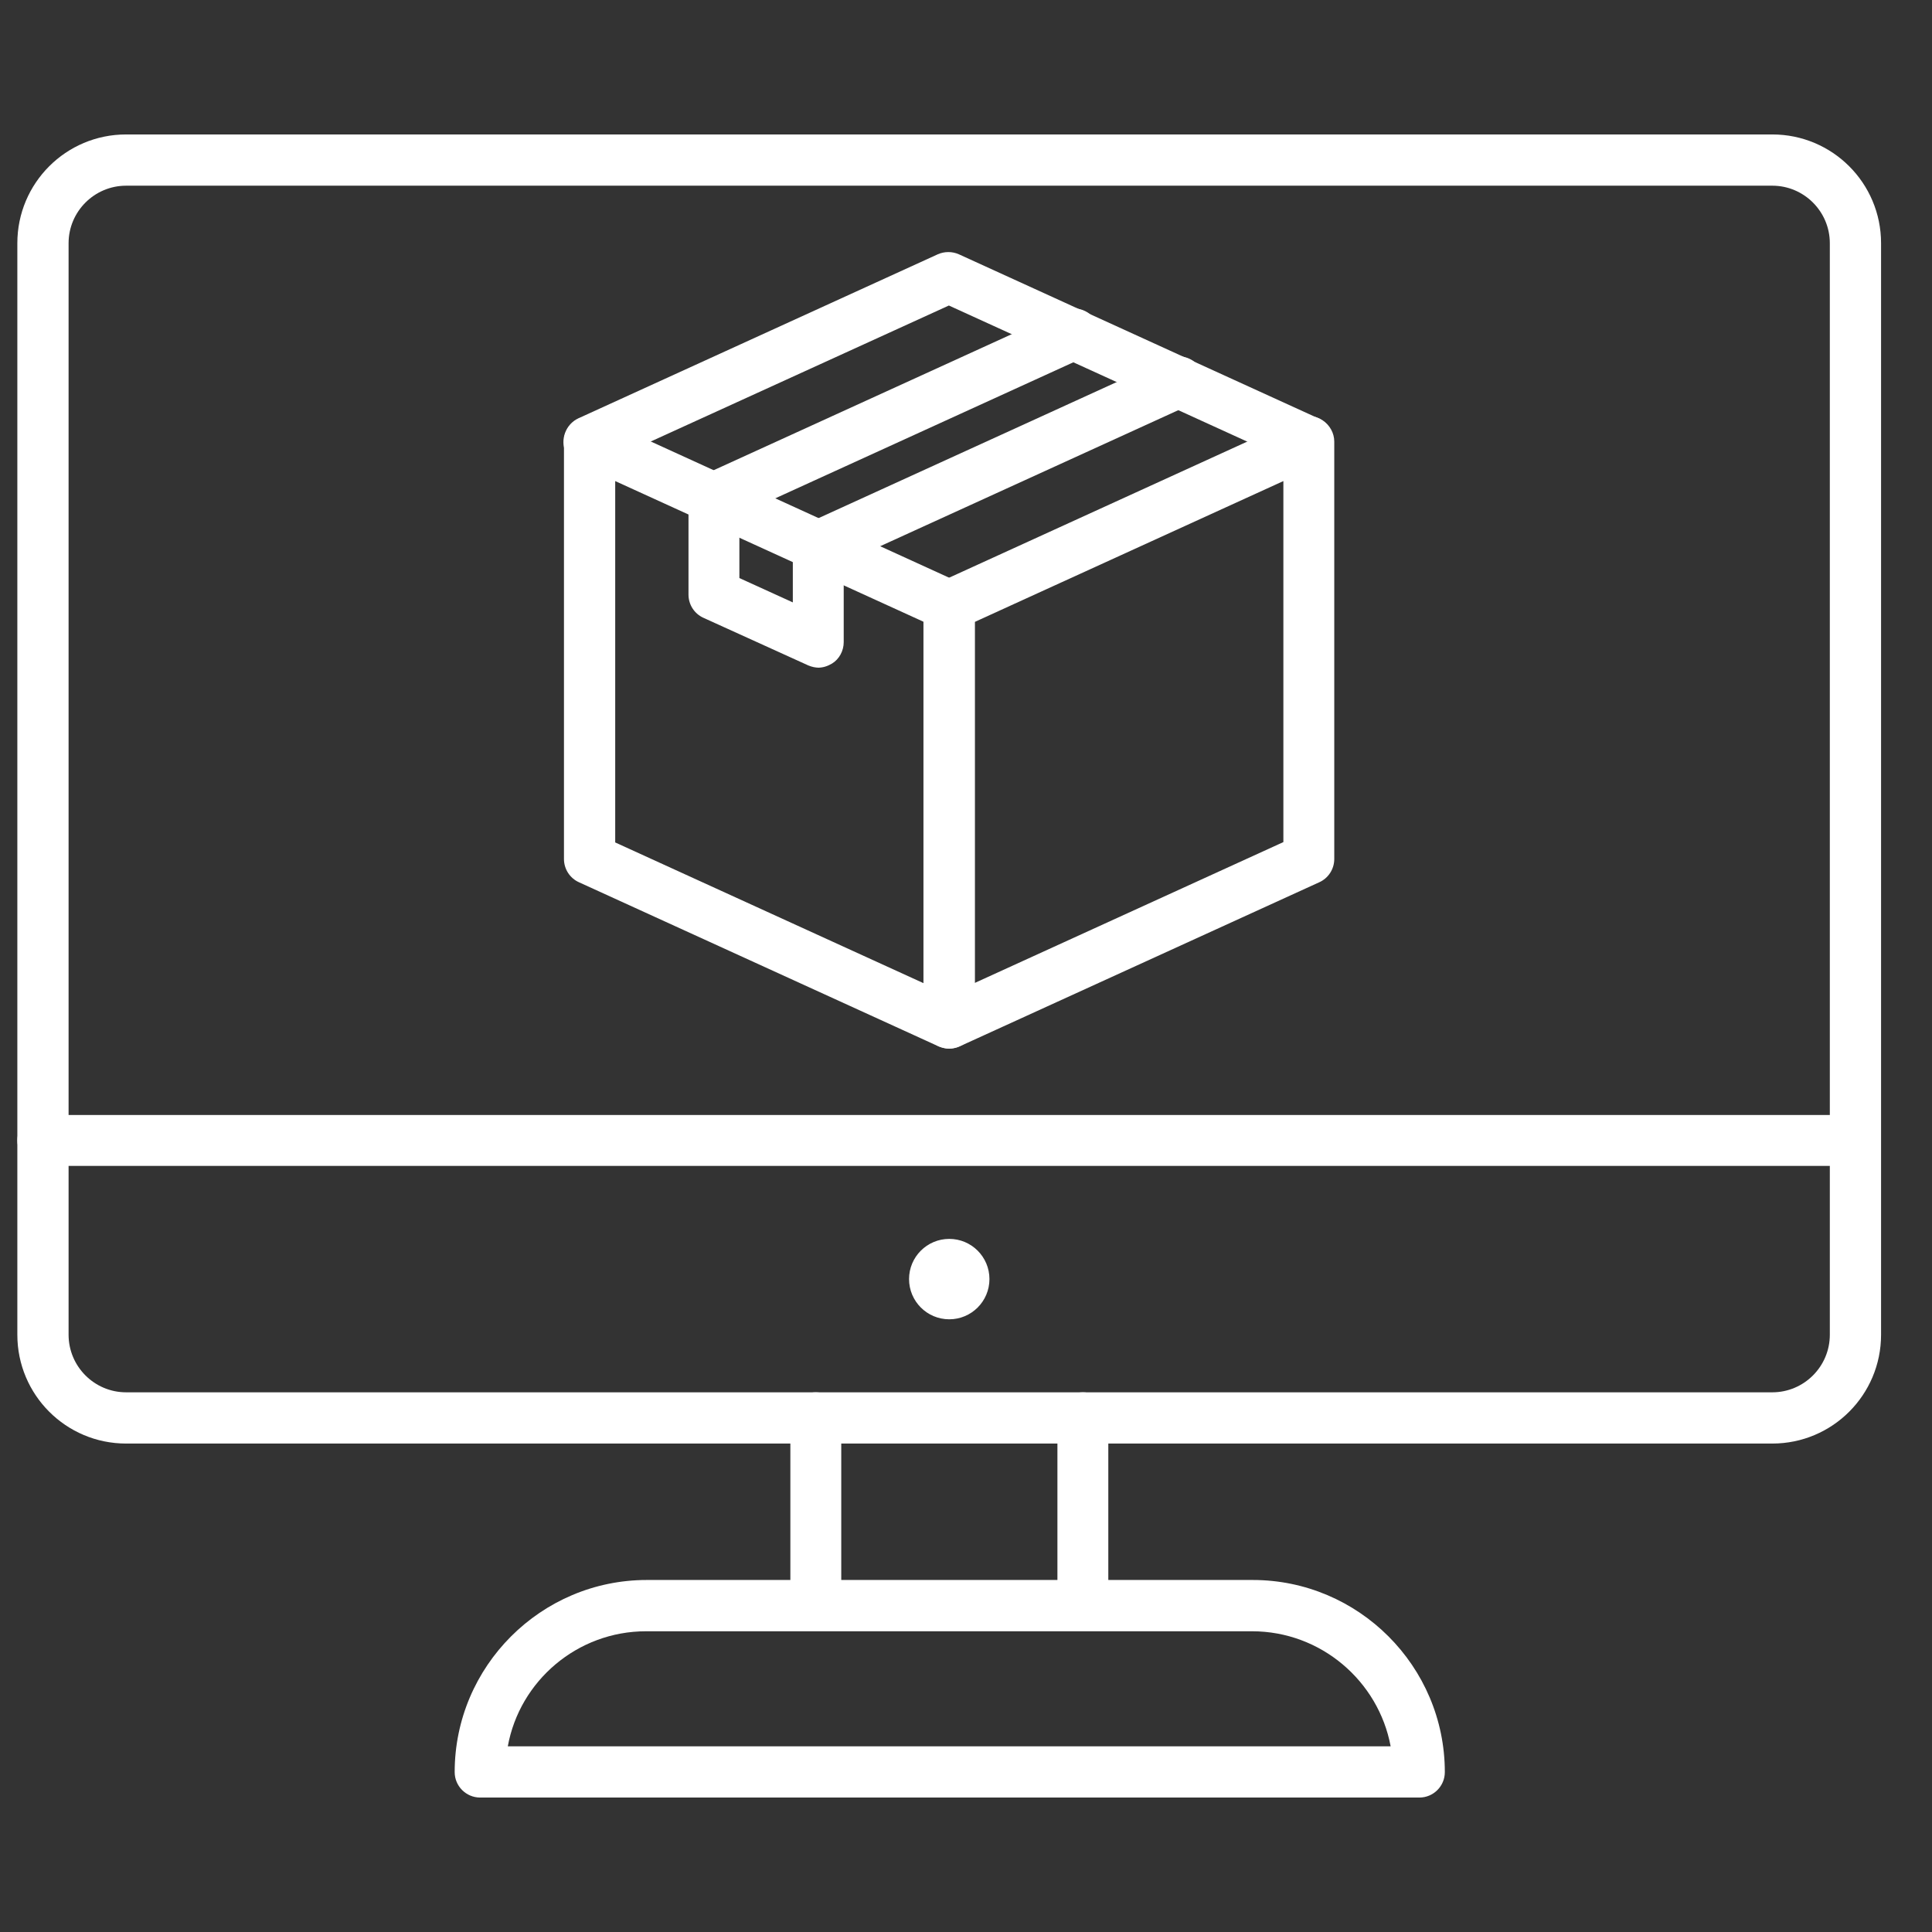
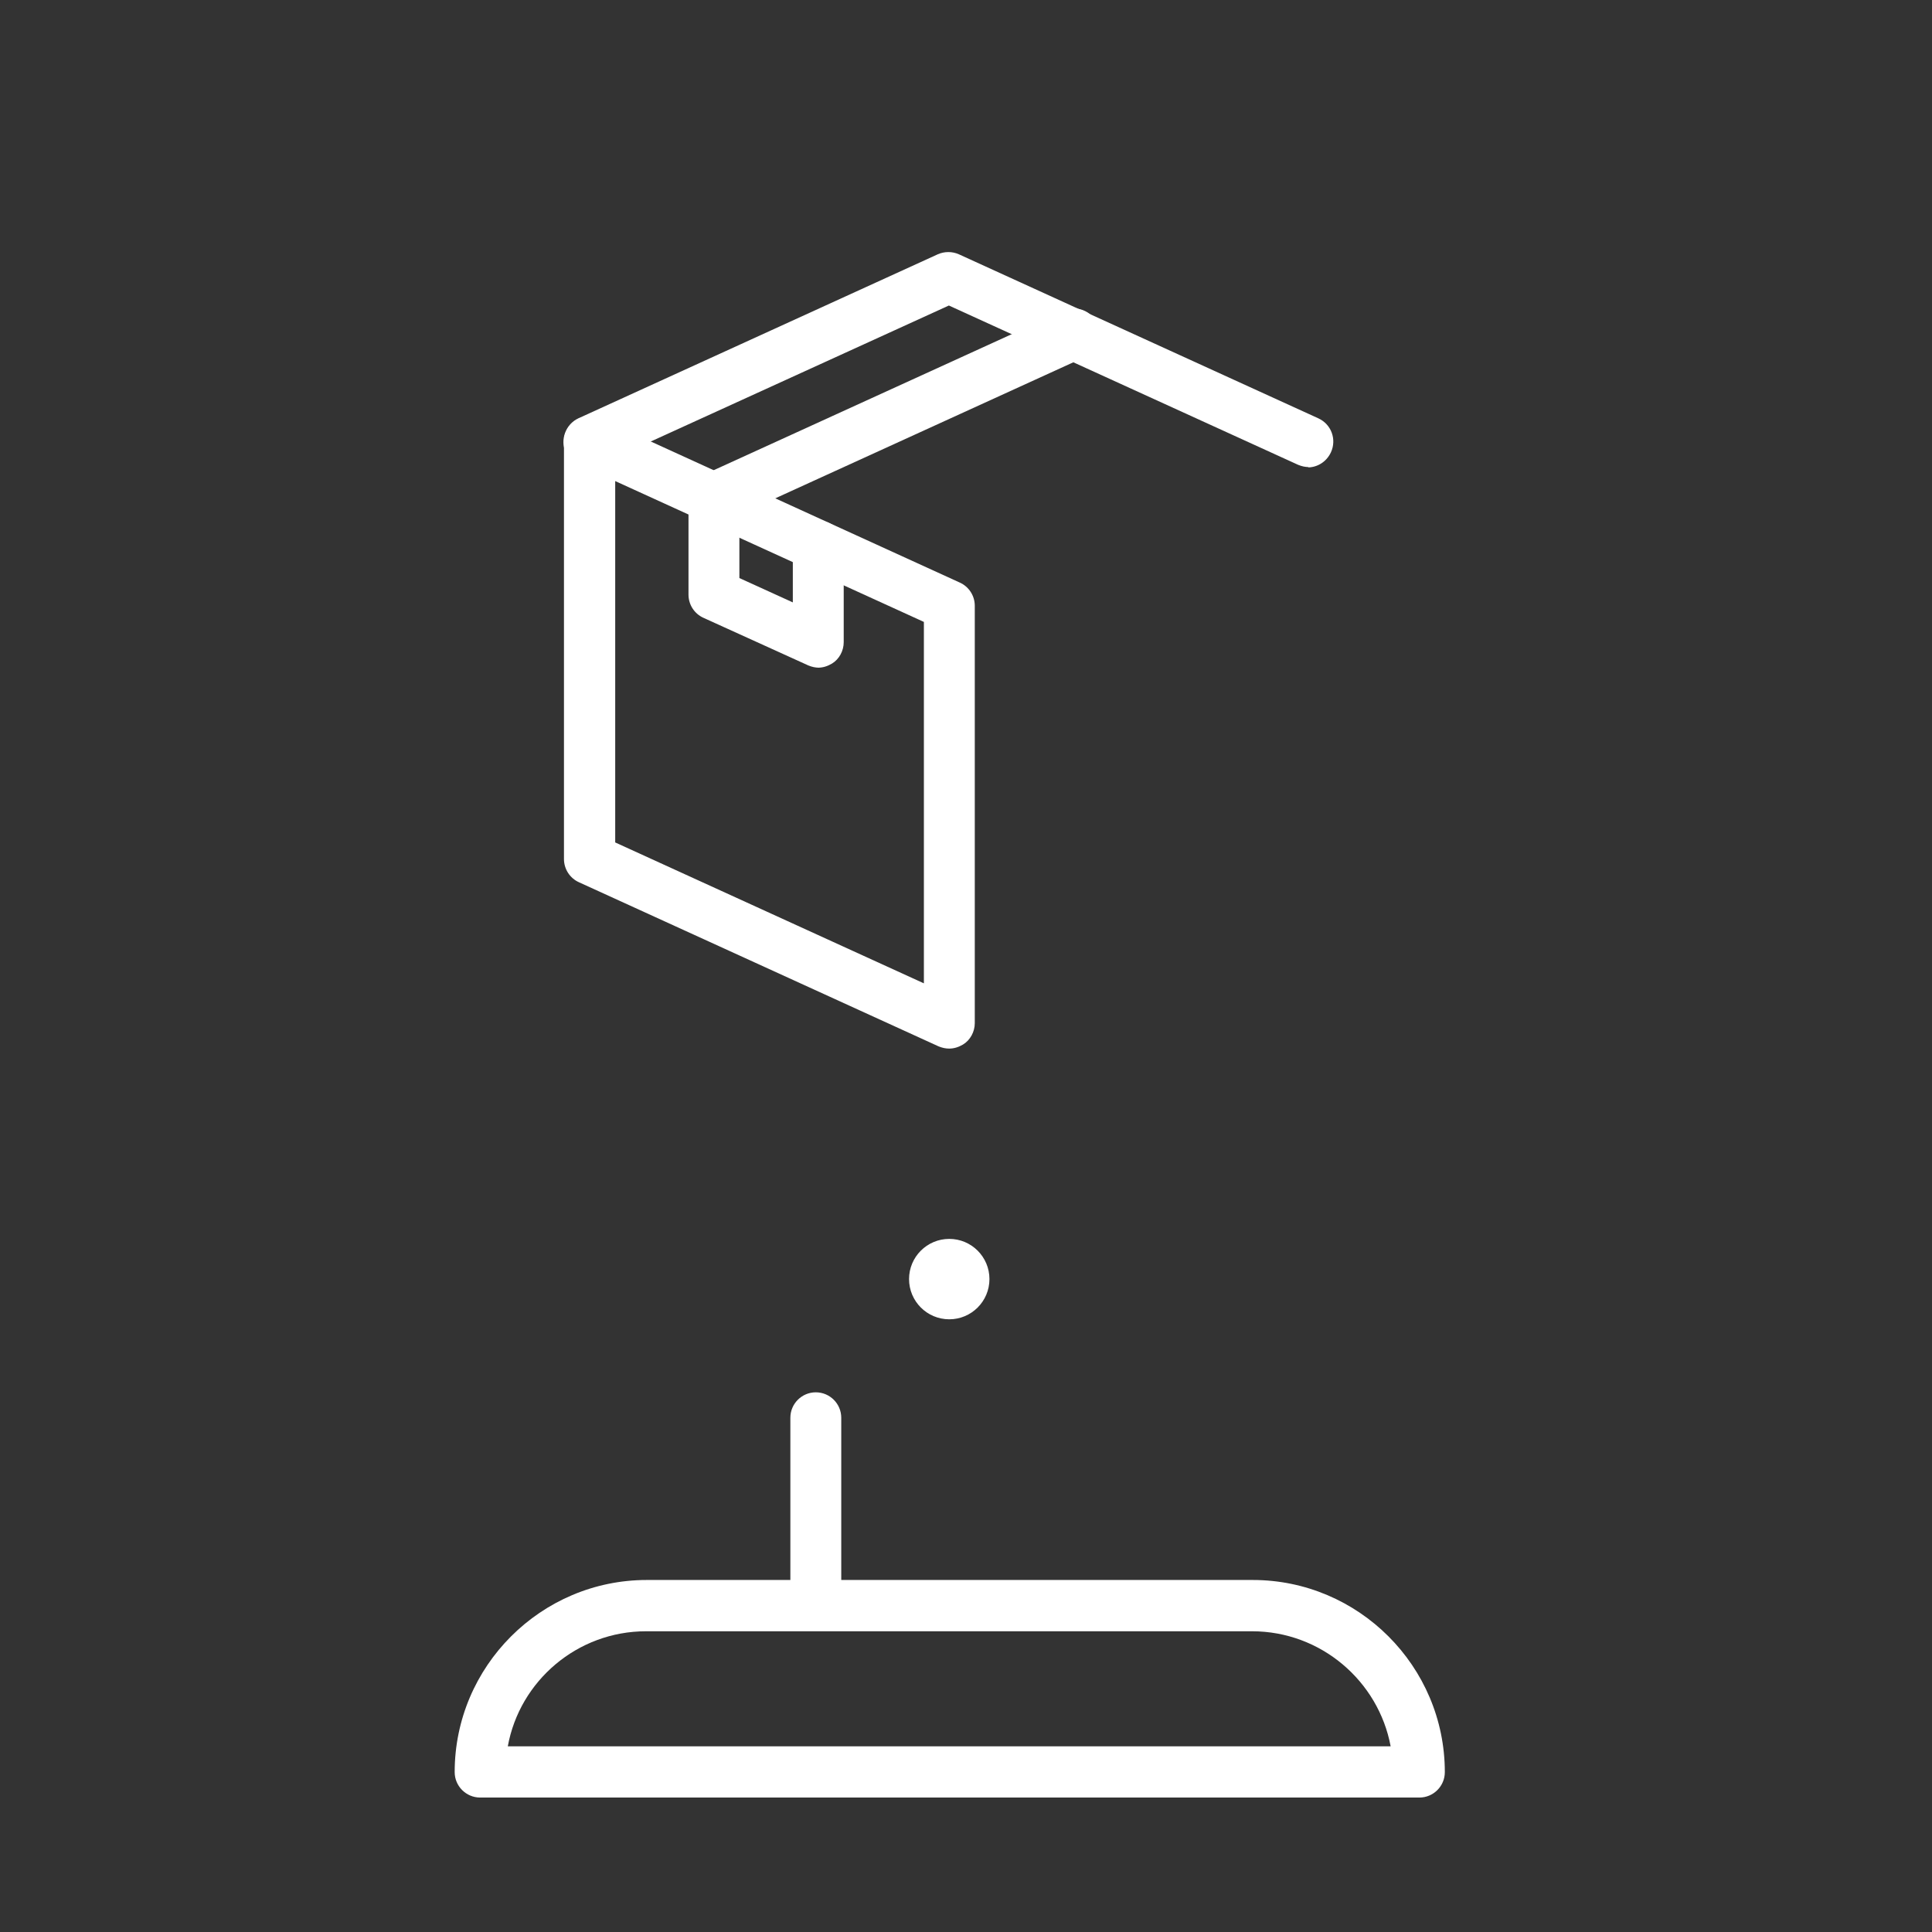
<svg xmlns="http://www.w3.org/2000/svg" width="44" height="44" viewBox="0 0 44 44" fill="none">
  <rect x="0" y="0" width="44" height="44" fill="#333333" stroke="none" />
  <g clip-path="url(#clip0_4003_7148)">
-     <path d="M40.363 32.876H2.872C1.503 32.876 0.395 31.767 0.395 30.398V5.539C0.395 4.17 1.503 3.062 2.872 3.062H40.363C41.732 3.062 42.84 4.17 42.84 5.539V30.398C42.84 31.767 41.732 32.876 40.363 32.876ZM2.872 4.229C2.15 4.229 1.562 4.817 1.562 5.539V30.398C1.562 31.121 2.15 31.709 2.872 31.709H40.363C41.085 31.709 41.673 31.121 41.673 30.398V5.539C41.673 4.817 41.085 4.229 40.363 4.229H2.872Z" fill="white" />
-     <path d="M42.261 26.552H0.974C0.655 26.552 0.395 26.292 0.395 25.972C0.395 25.653 0.655 25.393 0.974 25.393H42.252C42.572 25.393 42.832 25.653 42.832 25.972C42.832 26.292 42.572 26.552 42.252 26.552H42.261Z" fill="white" />
-     <path d="M21.619 30.046C22.124 30.046 22.534 29.636 22.534 29.13C22.534 28.625 22.124 28.215 21.619 28.215C21.113 28.215 20.703 28.625 20.703 29.13C20.703 29.636 21.113 30.046 21.619 30.046Z" fill="white" />
-     <path d="M21.619 23.881C21.51 23.881 21.401 23.848 21.3 23.789C21.132 23.68 21.031 23.495 21.031 23.302V13.795C21.031 13.568 21.166 13.358 21.376 13.266L29.564 9.528C29.74 9.444 29.959 9.461 30.118 9.57C30.286 9.68 30.387 9.864 30.387 10.057V19.564C30.387 19.791 30.253 20.001 30.043 20.094L21.854 23.831C21.779 23.864 21.695 23.881 21.611 23.881H21.619ZM22.199 14.164V22.386L29.228 19.178V10.956L22.199 14.164Z" fill="white" />
+     <path d="M21.619 30.046C22.124 30.046 22.534 29.636 22.534 29.13C22.534 28.625 22.124 28.215 21.619 28.215C21.113 28.215 20.703 28.625 20.703 29.13C20.703 29.636 21.113 30.046 21.619 30.046" fill="white" />
    <path d="M21.62 23.881C21.536 23.881 21.46 23.864 21.377 23.831L13.188 20.094C12.978 20.001 12.844 19.791 12.844 19.564V10.057C12.844 9.864 12.944 9.671 13.113 9.57C13.28 9.47 13.49 9.444 13.667 9.528L21.855 13.266C22.065 13.358 22.2 13.568 22.2 13.795V23.302C22.2 23.495 22.099 23.688 21.931 23.789C21.83 23.848 21.729 23.881 21.612 23.881H21.62ZM14.011 19.186L21.041 22.395V14.164L14.011 10.956V19.178V19.186Z" fill="white" />
    <path d="M29.807 10.637C29.723 10.637 29.648 10.62 29.564 10.586L21.61 6.958L13.657 10.586C13.363 10.721 13.019 10.586 12.884 10.301C12.75 10.015 12.884 9.663 13.17 9.528L21.358 5.791C21.51 5.724 21.686 5.724 21.837 5.791L30.026 9.528C30.32 9.663 30.446 10.007 30.311 10.301C30.21 10.519 30 10.645 29.782 10.645L29.807 10.637Z" fill="white" />
    <path d="M16.269 11.93C16.051 11.93 15.832 11.804 15.74 11.586C15.605 11.292 15.74 10.948 16.025 10.813L24.214 7.076C24.508 6.942 24.852 7.076 24.987 7.362C25.121 7.647 24.987 8 24.701 8.134L16.513 11.871C16.437 11.905 16.353 11.922 16.269 11.922V11.93Z" fill="white" />
-     <path d="M18.656 13.022C18.437 13.022 18.219 12.896 18.127 12.678C17.992 12.384 18.127 12.039 18.412 11.905L26.601 8.168C26.895 8.033 27.239 8.168 27.373 8.453C27.508 8.739 27.373 9.092 27.088 9.226L18.899 12.963C18.824 12.997 18.74 13.014 18.656 13.014V13.022Z" fill="white" />
    <path d="M18.653 15.206C18.569 15.206 18.493 15.189 18.409 15.155L16.024 14.072C15.814 13.979 15.68 13.77 15.68 13.543V11.351C15.68 11.032 15.94 10.771 16.259 10.771C16.578 10.771 16.839 11.032 16.839 11.351V13.165L18.056 13.719V12.434C18.056 12.115 18.317 11.855 18.636 11.855C18.955 11.855 19.215 12.115 19.215 12.434V14.626C19.215 14.819 19.115 15.012 18.947 15.113C18.846 15.172 18.745 15.206 18.628 15.206H18.653Z" fill="white" />
    <path d="M18.579 36.924C18.26 36.924 18 36.664 18 36.345V32.288C18 31.969 18.26 31.709 18.579 31.709C18.899 31.709 19.159 31.969 19.159 32.288V36.345C19.159 36.664 18.899 36.924 18.579 36.924Z" fill="white" />
-     <path d="M24.662 36.924C24.342 36.924 24.082 36.664 24.082 36.345V32.288C24.082 31.969 24.342 31.709 24.662 31.709C24.981 31.709 25.241 31.969 25.241 32.288V36.345C25.241 36.664 24.981 36.924 24.662 36.924Z" fill="white" />
    <path d="M32.309 40.938H10.935C10.616 40.938 10.355 40.678 10.355 40.359C10.355 37.949 12.321 35.983 14.731 35.983H28.53C30.94 35.983 32.905 37.949 32.905 40.359C32.905 40.678 32.645 40.938 32.326 40.938H32.309ZM11.565 39.771H31.671C31.394 38.285 30.083 37.151 28.513 37.151H14.714C13.144 37.151 11.834 38.285 11.565 39.771Z" fill="white" />
  </g>
  <defs>
    <clipPath id="clip0_4003_7148">
      <rect width="43" height="43" fill="white" transform="translate(0.117 0.5)" />
    </clipPath>
  </defs>
</svg>